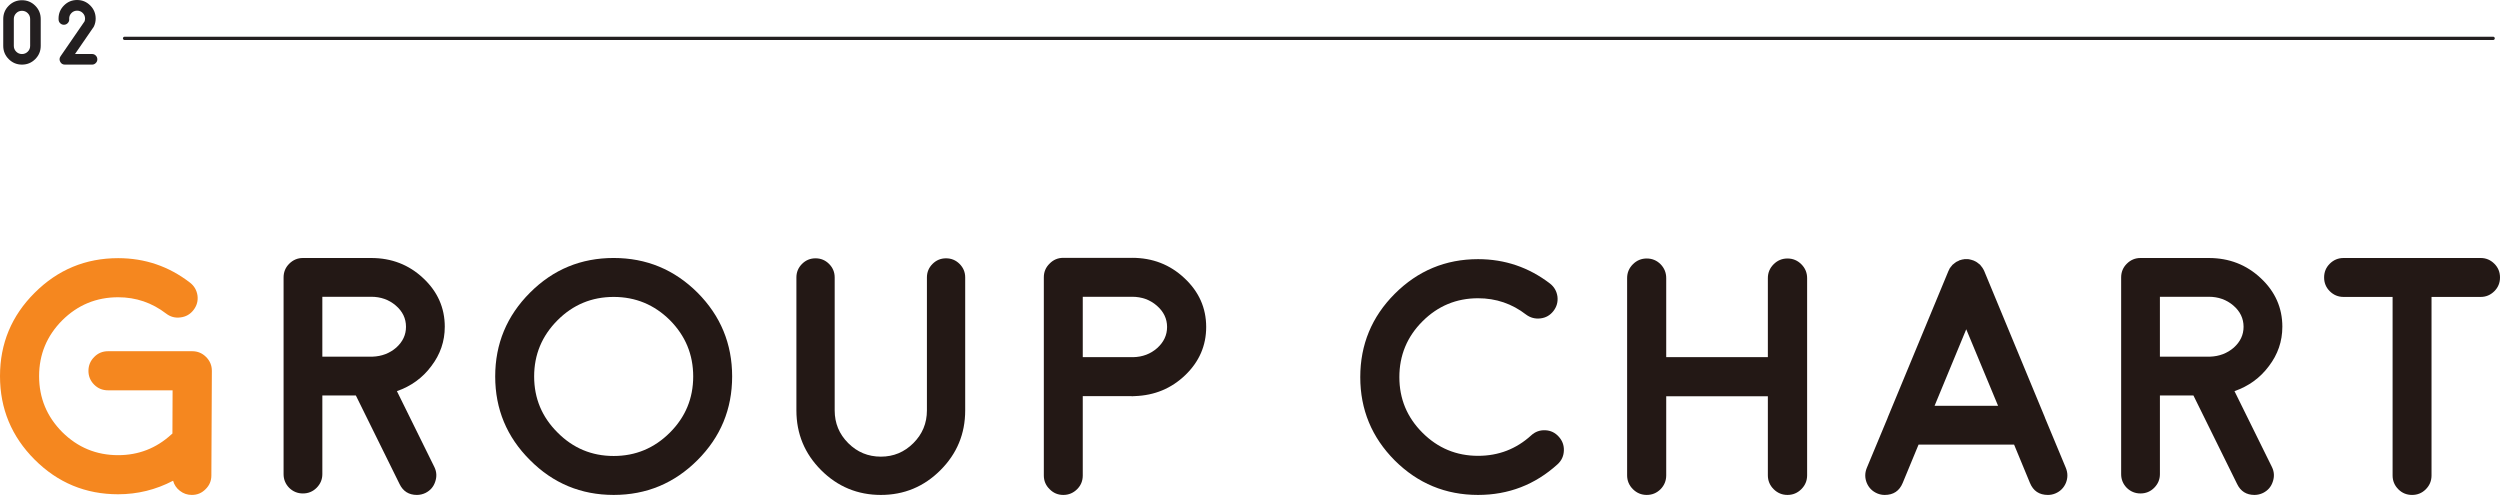
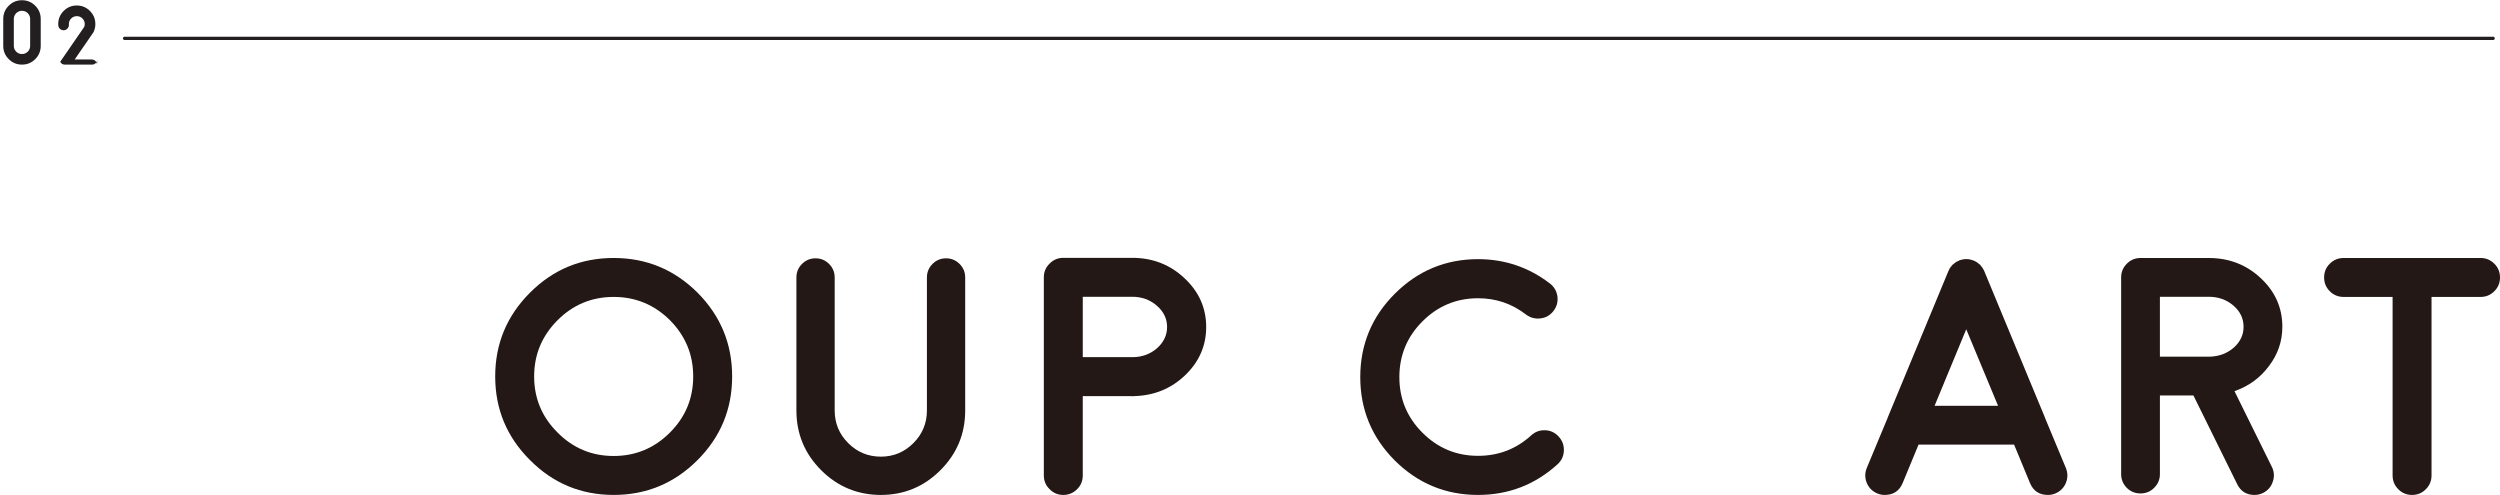
<svg xmlns="http://www.w3.org/2000/svg" id="_レイヤー_2" data-name="レイヤー 2" viewBox="0 0 569.664 112.777">
  <defs>
    <style>
      .cls-1 {
        fill: none;
        stroke: #231f20;
        stroke-linecap: round;
        stroke-linejoin: round;
        stroke-width: .75px;
      }

      .cls-2 {
        fill: #f5871f;
      }

      .cls-3 {
        fill: #231815;
      }

      .cls-4 {
        fill: #231f20;
      }
    </style>
  </defs>
  <g id="_テキスト" data-name="テキスト">
    <g>
      <g>
-         <path class="cls-2" d="m26.92,112.627c-7.42,0-13.761-2.632-19.024-7.896S0,93.127,0,85.707s2.632-13.748,7.896-18.986c5.264-5.264,11.604-7.896,19.024-7.896,6.091,0,11.542,1.855,16.354,5.564.979.752,1.555,1.742,1.73,2.97.15,1.203-.15,2.294-.902,3.271s-1.73,1.541-2.934,1.691c-1.228.176-2.33-.112-3.309-.864-3.232-2.481-6.88-3.723-10.94-3.723-4.963,0-9.212,1.755-12.745,5.264-3.51,3.534-5.264,7.771-5.264,12.708,0,4.963,1.754,9.212,5.264,12.746,3.533,3.509,7.782,5.264,12.745,5.264,4.637,0,8.672-1.566,12.106-4.7.05-.05.138-.125.264-.226l.037-9.851h-14.701c-1.253,0-2.306-.426-3.158-1.278-.877-.877-1.315-1.93-1.315-3.158s.438-2.28,1.315-3.158c.853-.877,1.905-1.315,3.158-1.315h19.176c1.228,0,2.28.438,3.158,1.315.877.878,1.315,1.931,1.315,3.158l-.112,23.837c0,1.229-.439,2.269-1.316,3.121-.853.877-1.893,1.315-3.121,1.315h-.037c-1.003,0-1.905-.313-2.707-.939-.777-.602-1.291-1.366-1.541-2.294-3.936,2.056-8.109,3.083-12.521,3.083Z" />
-         <path class="cls-3" d="m101.349,74.466c0,3.309-1.028,6.304-3.084,8.985-1.979,2.657-4.586,4.55-7.82,5.678l8.535,17.295c.526,1.078.589,2.193.188,3.346-.375,1.153-1.115,2.006-2.218,2.557-.627.301-1.278.451-1.955.451-1.83,0-3.146-.827-3.948-2.481l-9.963-20.189h-7.633v17.934c0,1.203-.438,2.244-1.315,3.121-.853.852-1.893,1.278-3.12,1.278-1.203,0-2.244-.426-3.121-1.278-.853-.877-1.278-1.918-1.278-3.121v-44.816c0-1.228.426-2.268,1.278-3.12.877-.877,1.918-1.316,3.121-1.316h15.564c4.638,0,8.585,1.529,11.844,4.587,3.283,3.059,4.926,6.755,4.926,11.092Zm-16.469,6.805c2.105-.075,3.91-.764,5.414-2.067,1.479-1.329,2.219-2.908,2.219-4.737,0-1.905-.777-3.521-2.331-4.851-1.555-1.328-3.421-1.992-5.603-1.992h-11.129v13.647h11.43Z" />
        <path class="cls-3" d="m139.836,112.777c-7.445,0-13.799-2.644-19.062-7.933-5.289-5.264-7.934-11.618-7.934-19.062s2.645-13.811,7.934-19.1,11.617-7.896,19.062-7.896,13.811,2.632,19.1,7.896c5.264,5.289,7.895,11.655,7.895,19.1s-2.631,13.799-7.895,19.062c-5.289,5.289-11.656,7.933-19.1,7.933Zm0-45.117c-4.988,0-9.25,1.768-12.783,5.302-3.56,3.559-5.34,7.833-5.34,12.82s1.78,9.249,5.34,12.783c3.533,3.56,7.795,5.339,12.783,5.339s9.261-1.779,12.82-5.339c3.534-3.534,5.301-7.795,5.301-12.783s-1.767-9.261-5.301-12.82c-3.56-3.534-7.833-5.302-12.82-5.302Z" />
        <path class="cls-3" d="m215.573,58.862c1.203,0,2.23.427,3.082,1.278s1.279,1.88,1.279,3.083v30.304c0,5.314-1.881,9.851-5.641,13.61s-8.284,5.64-13.572,5.64-9.851-1.88-13.61-5.64-5.64-8.296-5.64-13.61v-30.304c0-1.203.426-2.23,1.278-3.083s1.88-1.278,3.083-1.278,2.23.427,3.083,1.278c.852.853,1.278,1.88,1.278,3.083v30.304c0,2.908,1.027,5.39,3.083,7.444,2.055,2.056,4.536,3.083,7.444,3.083,2.882,0,5.352-1.027,7.406-3.083,2.056-2.055,3.084-4.536,3.084-7.444v-30.304c0-1.203.426-2.23,1.277-3.083.853-.852,1.881-1.278,3.084-1.278Z" />
        <path class="cls-3" d="m257.966,58.75c4.662,0,8.635,1.541,11.918,4.624,3.309,3.083,4.963,6.793,4.963,11.129,0,4.262-1.592,7.921-4.774,10.979-3.158,3.033-6.993,4.625-11.505,4.775h-.15c-.276.025-.427.037-.451.037l-.226-.037h-11.017v18.084c0,1.229-.426,2.269-1.277,3.121-.878.877-1.931,1.315-3.158,1.315s-2.27-.438-3.121-1.315c-.878-.852-1.316-1.893-1.316-3.121v-45.154c0-1.228.438-2.269,1.316-3.121.852-.877,1.893-1.315,3.121-1.315h15.678Zm.264,22.634c2.13-.05,3.947-.739,5.451-2.068,1.504-1.354,2.256-2.957,2.256-4.812,0-1.88-.777-3.496-2.331-4.85-1.555-1.354-3.435-2.03-5.64-2.03h-11.242v13.761h11.506Z" />
        <path class="cls-3" d="m336.801,112.777c-7.395,0-13.724-2.619-18.987-7.857-5.238-5.264-7.857-11.593-7.857-18.987s2.619-13.748,7.857-18.986c5.264-5.264,11.593-7.896,18.987-7.896,6.091,0,11.555,1.855,16.393,5.564.952.752,1.517,1.729,1.692,2.933.15,1.228-.15,2.331-.902,3.309s-1.73,1.541-2.934,1.691c-1.228.15-2.33-.137-3.309-.864-3.208-2.481-6.855-3.723-10.94-3.723-4.938,0-9.161,1.755-12.671,5.264-3.509,3.51-5.264,7.745-5.264,12.708s1.755,9.162,5.264,12.671c3.51,3.509,7.732,5.264,12.671,5.264,4.662,0,8.697-1.554,12.106-4.662.902-.827,1.968-1.216,3.195-1.166,1.229.051,2.256.54,3.084,1.467.826.902,1.215,1.968,1.165,3.195-.051,1.229-.526,2.256-1.429,3.083-5.139,4.662-11.18,6.993-18.122,6.993Z" />
-         <path class="cls-3" d="m407.307,112.777c-1.228,0-2.28-.438-3.158-1.315-.877-.877-1.315-1.93-1.315-3.158v-18.01h-23.16v18.01c0,1.228-.427,2.281-1.278,3.158-.878.877-1.931,1.315-3.158,1.315s-2.281-.438-3.158-1.315c-.878-.877-1.316-1.93-1.316-3.158v-44.93c0-1.228.438-2.28,1.316-3.158s1.93-1.315,3.158-1.315,2.28.438,3.158,1.315c.852.878,1.278,1.931,1.278,3.158v18.01h23.16v-18.01c0-1.228.438-2.28,1.315-3.158.878-.877,1.931-1.315,3.158-1.315s2.281.438,3.158,1.315,1.316,1.931,1.316,3.158v44.93c0,1.228-.438,2.281-1.316,3.158-.877.877-1.93,1.315-3.158,1.315Z" />
        <path class="cls-3" d="m427.774,112.439c-1.127-.476-1.93-1.278-2.406-2.406-.451-1.128-.451-2.256,0-3.384l4.775-11.468v-.037l13.836-33.387c.05-.125.113-.25.188-.376l.076-.188c.074-.1.125-.163.15-.188,0-.025.037-.088.112-.188l.15-.15c0-.024.038-.075.112-.15.101-.1.15-.163.15-.188.025-.025.076-.062.15-.113.101-.1.163-.15.188-.15-.025,0,.024-.037.15-.112.1-.075.163-.125.188-.15l.15-.113c.125-.075.2-.112.225-.112.051-.025.138-.062.264-.113.125-.075.163-.1.113-.075-.051.025,0,0,.15-.075.125-.024.212-.05.263-.075.024,0,.112-.024.263-.075l.15-.037c.051,0,.138-.013.264-.038l.188-.037h.865l.226.037.188.038c.05,0,.137.025.263.075.15.025.2.037.15.037.301.075.576.188.827.339-.025-.025.024,0,.15.075.125.075.2.125.226.15l.15.112c.1.075.163.126.188.15.024,0,.074.038.15.113.074.075.137.125.188.15,0,.025.037.075.113.15.1.1.15.163.15.188l.112.15c.1.101.15.164.15.188s.038.088.112.188c.076.101.113.164.113.188.075.125.138.25.188.376l13.836,33.387v.037l4.775,11.468c.451,1.128.451,2.256,0,3.384-.477,1.128-1.278,1.93-2.406,2.406-.552.226-1.115.338-1.691.338-1.98,0-3.347-.915-4.099-2.744l-3.609-8.723h-21.769l-3.609,8.723c-.752,1.83-2.119,2.744-4.099,2.744-.577,0-1.141-.112-1.692-.338Zm27.521-19.965l-7.256-17.445-7.219,17.445h14.475Z" />
        <path class="cls-3" d="m520.068,74.466c0,3.309-1.028,6.304-3.084,8.985-1.979,2.657-4.586,4.55-7.82,5.678l8.535,17.295c.526,1.078.589,2.193.188,3.346-.375,1.153-1.115,2.006-2.218,2.557-.627.301-1.278.451-1.955.451-1.83,0-3.146-.827-3.948-2.481l-9.963-20.189h-7.633v17.934c0,1.203-.438,2.244-1.315,3.121-.853.852-1.893,1.278-3.12,1.278-1.203,0-2.244-.426-3.121-1.278-.853-.877-1.278-1.918-1.278-3.121v-44.816c0-1.228.426-2.268,1.278-3.12.877-.877,1.918-1.316,3.121-1.316h15.564c4.638,0,8.585,1.529,11.844,4.587,3.283,3.059,4.926,6.755,4.926,11.092Zm-16.469,6.805c2.105-.075,3.91-.764,5.414-2.067,1.479-1.329,2.219-2.908,2.219-4.737,0-1.905-.777-3.521-2.331-4.851-1.555-1.328-3.421-1.992-5.603-1.992h-11.129v13.647h11.43Z" />
        <path class="cls-3" d="m545.188,67.66h-11.166c-1.229,0-2.281-.438-3.158-1.315-.853-.852-1.278-1.893-1.278-3.121s.426-2.268,1.278-3.12c.877-.877,1.93-1.316,3.158-1.316h31.244c1.203,0,2.242.439,3.12,1.316.852.852,1.278,1.893,1.278,3.12s-.427,2.269-1.278,3.121c-.878.877-1.917,1.315-3.12,1.315h-11.205v40.681c0,1.229-.438,2.281-1.315,3.158-.853.853-1.893,1.278-3.12,1.278s-2.27-.426-3.121-1.278c-.878-.877-1.316-1.93-1.316-3.158v-40.681Z" />
      </g>
      <g>
        <path class="cls-4" d="m5.004.051c1.183,0,2.191.417,3.025,1.251s1.251,1.842,1.251,3.025v6.132c0,1.176-.417,2.181-1.251,3.015s-1.842,1.251-3.025,1.251c-1.176,0-2.181-.417-3.015-1.251s-1.251-1.839-1.251-3.015v-6.132c0-1.183.417-2.191,1.251-3.025S3.829.051,5.004.051Zm1.866,4.276c0-.513-.181-.954-.543-1.323-.369-.362-.81-.543-1.323-.543s-.95.181-1.312.543c-.362.369-.543.81-.543,1.323v6.132c0,.513.181.95.543,1.312s.8.543,1.312.543.954-.181,1.323-.543c.362-.362.543-.8.543-1.312v-6.132Z" />
-         <path class="cls-4" d="m22.18,13.515c0,.335-.12.619-.359.851-.232.239-.516.359-.851.359h-6.183c-.485,0-.841-.215-1.066-.646s-.202-.848.072-1.251l5.465-7.947c.082-.205.123-.42.123-.646,0-.499-.178-.926-.533-1.282-.355-.349-.783-.523-1.282-.523-.492,0-.916.174-1.271.523-.355.355-.533.783-.533,1.282,0,.041.003.082.01.123.021.335-.082.625-.308.872-.219.253-.496.39-.831.41s-.625-.079-.872-.297c-.253-.219-.39-.496-.41-.831-.007-.096-.01-.188-.01-.277,0-1.169.414-2.167,1.241-2.994s1.822-1.241,2.984-1.241c1.169,0,2.167.414,2.994,1.241s1.241,1.825,1.241,2.994c0,.602-.123,1.176-.369,1.723-.027.068-.062.133-.103.195l-4.235,6.152h3.876c.335,0,.619.116.851.349.239.239.359.526.359.861Z" />
+         <path class="cls-4" d="m22.18,13.515c0,.335-.12.619-.359.851-.232.239-.516.359-.851.359h-6.183c-.485,0-.841-.215-1.066-.646l5.465-7.947c.082-.205.123-.42.123-.646,0-.499-.178-.926-.533-1.282-.355-.349-.783-.523-1.282-.523-.492,0-.916.174-1.271.523-.355.355-.533.783-.533,1.282,0,.041.003.082.01.123.021.335-.082.625-.308.872-.219.253-.496.39-.831.41s-.625-.079-.872-.297c-.253-.219-.39-.496-.41-.831-.007-.096-.01-.188-.01-.277,0-1.169.414-2.167,1.241-2.994s1.822-1.241,2.984-1.241c1.169,0,2.167.414,2.994,1.241s1.241,1.825,1.241,2.994c0,.602-.123,1.176-.369,1.723-.027.068-.062.133-.103.195l-4.235,6.152h3.876c.335,0,.619.116.851.349.239.239.359.526.359.861Z" />
      </g>
      <line class="cls-1" x1="568.101" y1="8.74" x2="28.387" y2="8.74" />
    </g>
  </g>
</svg>